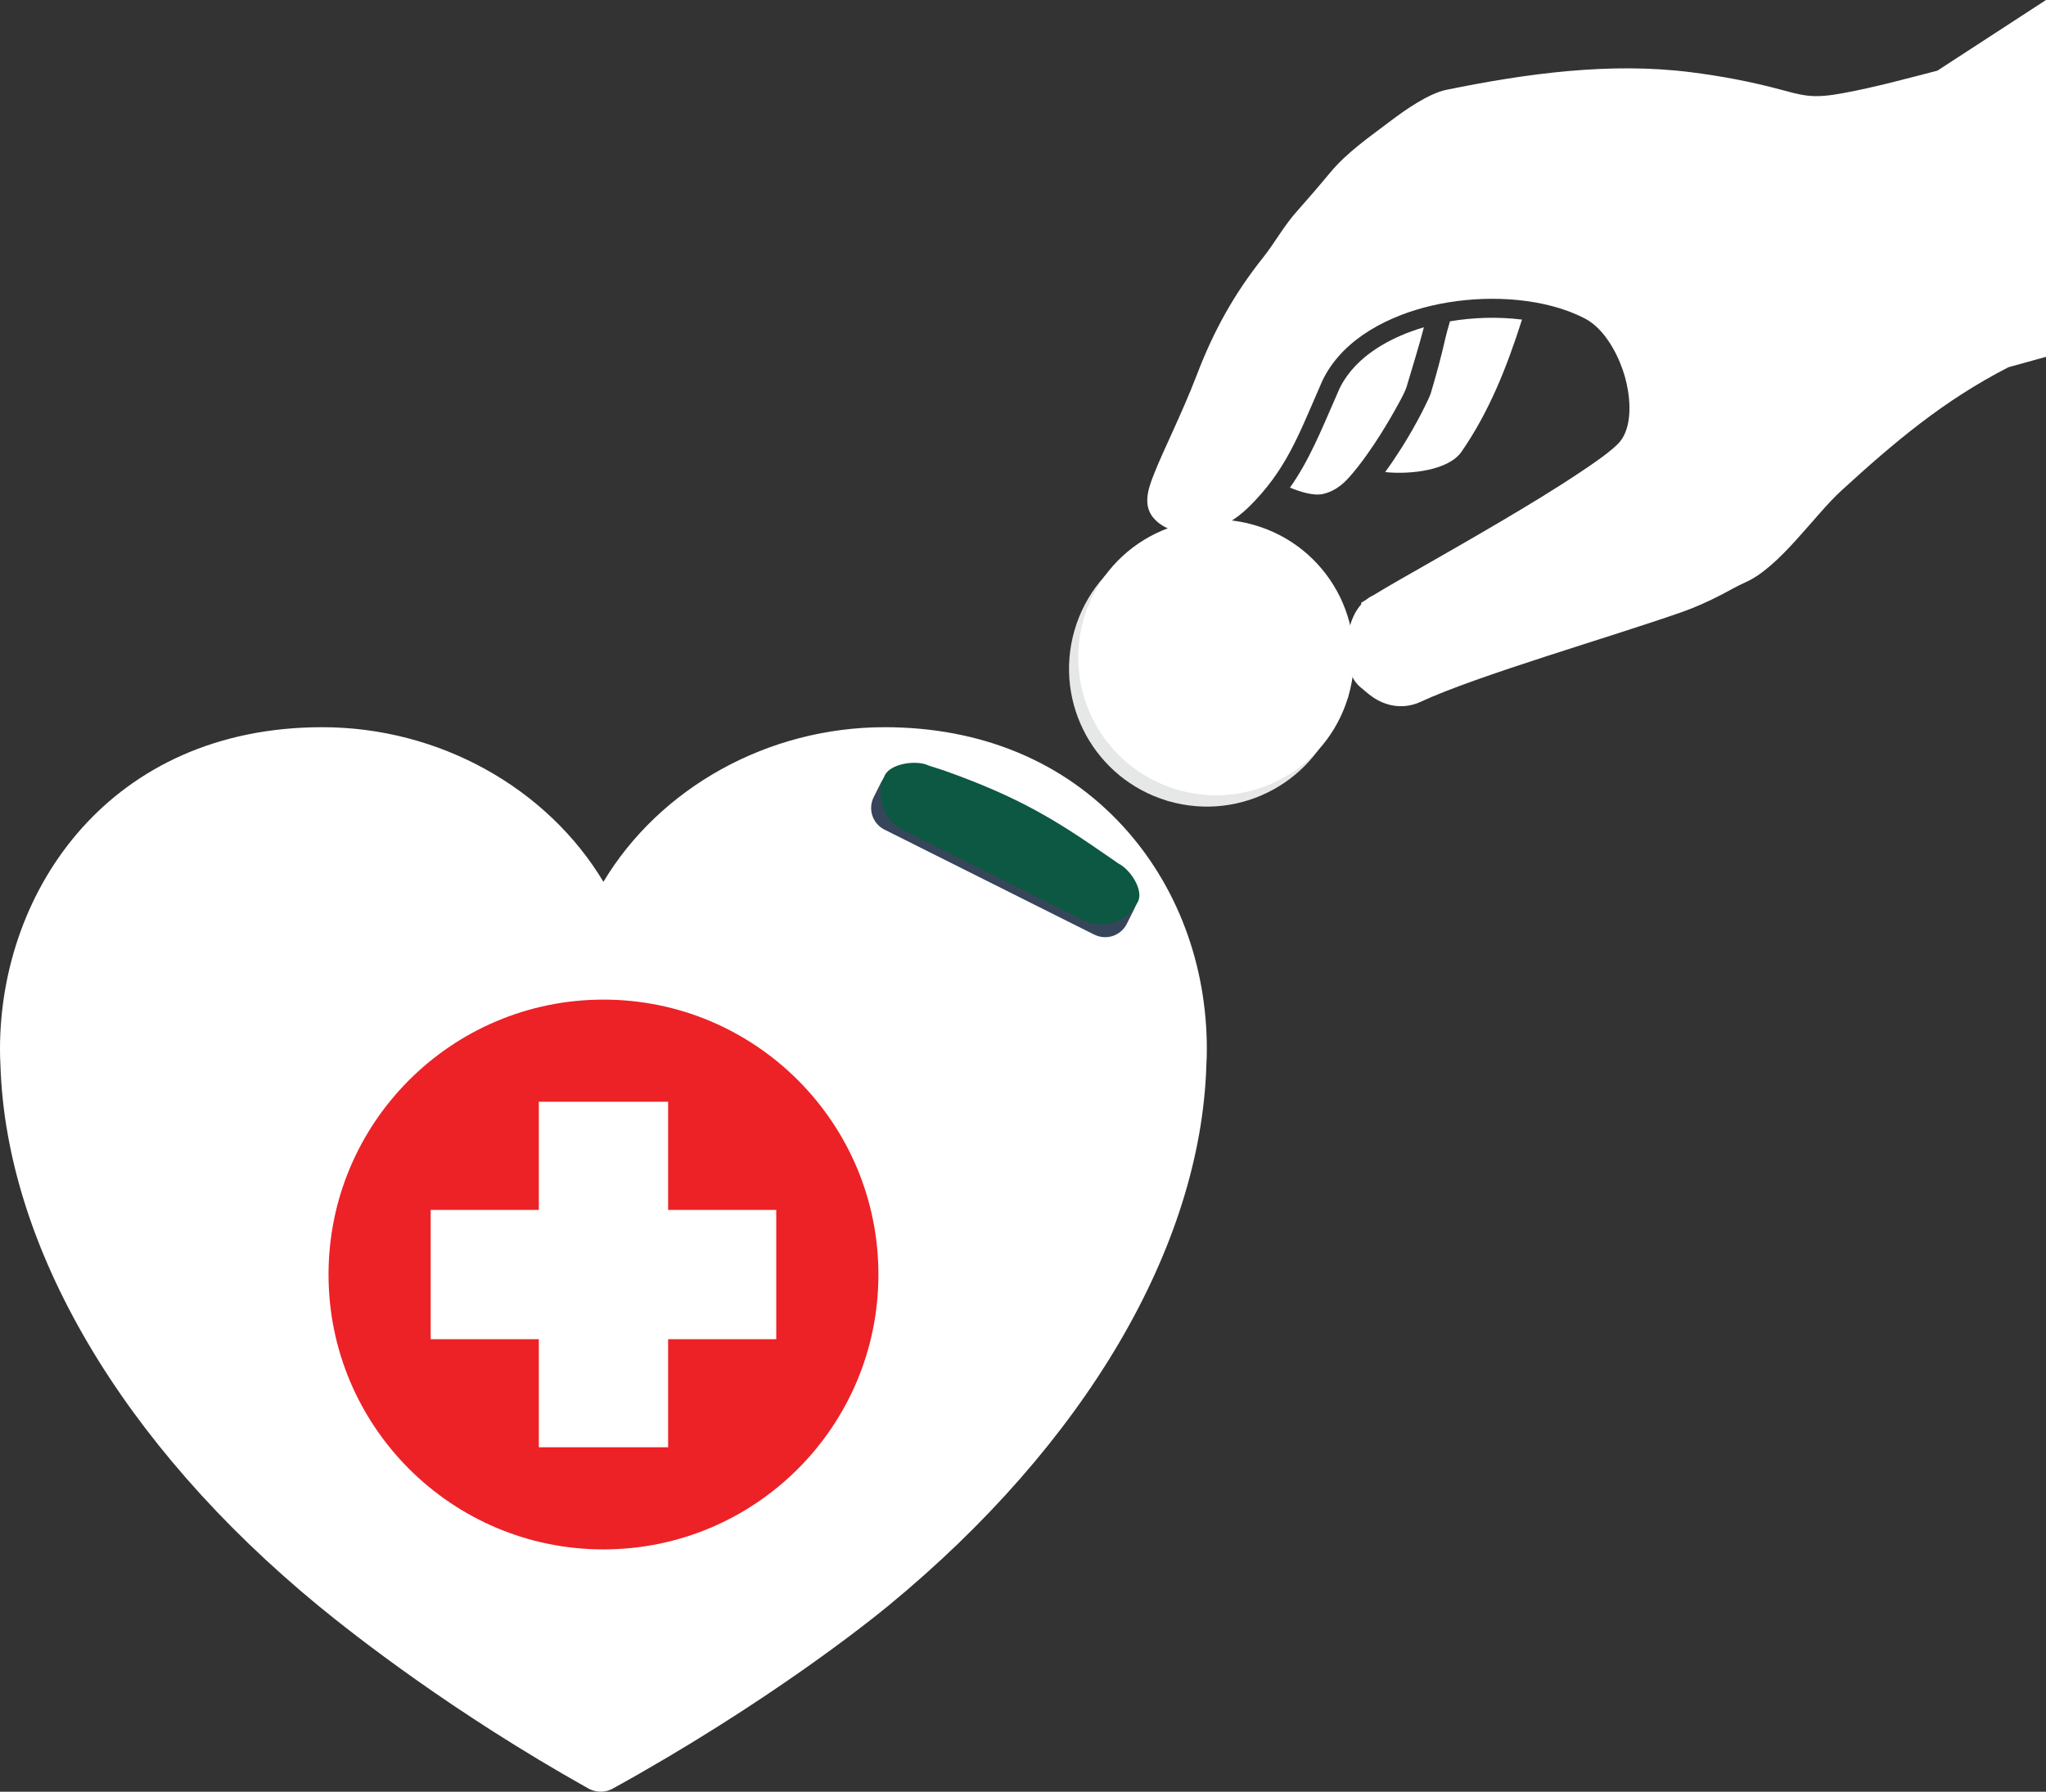
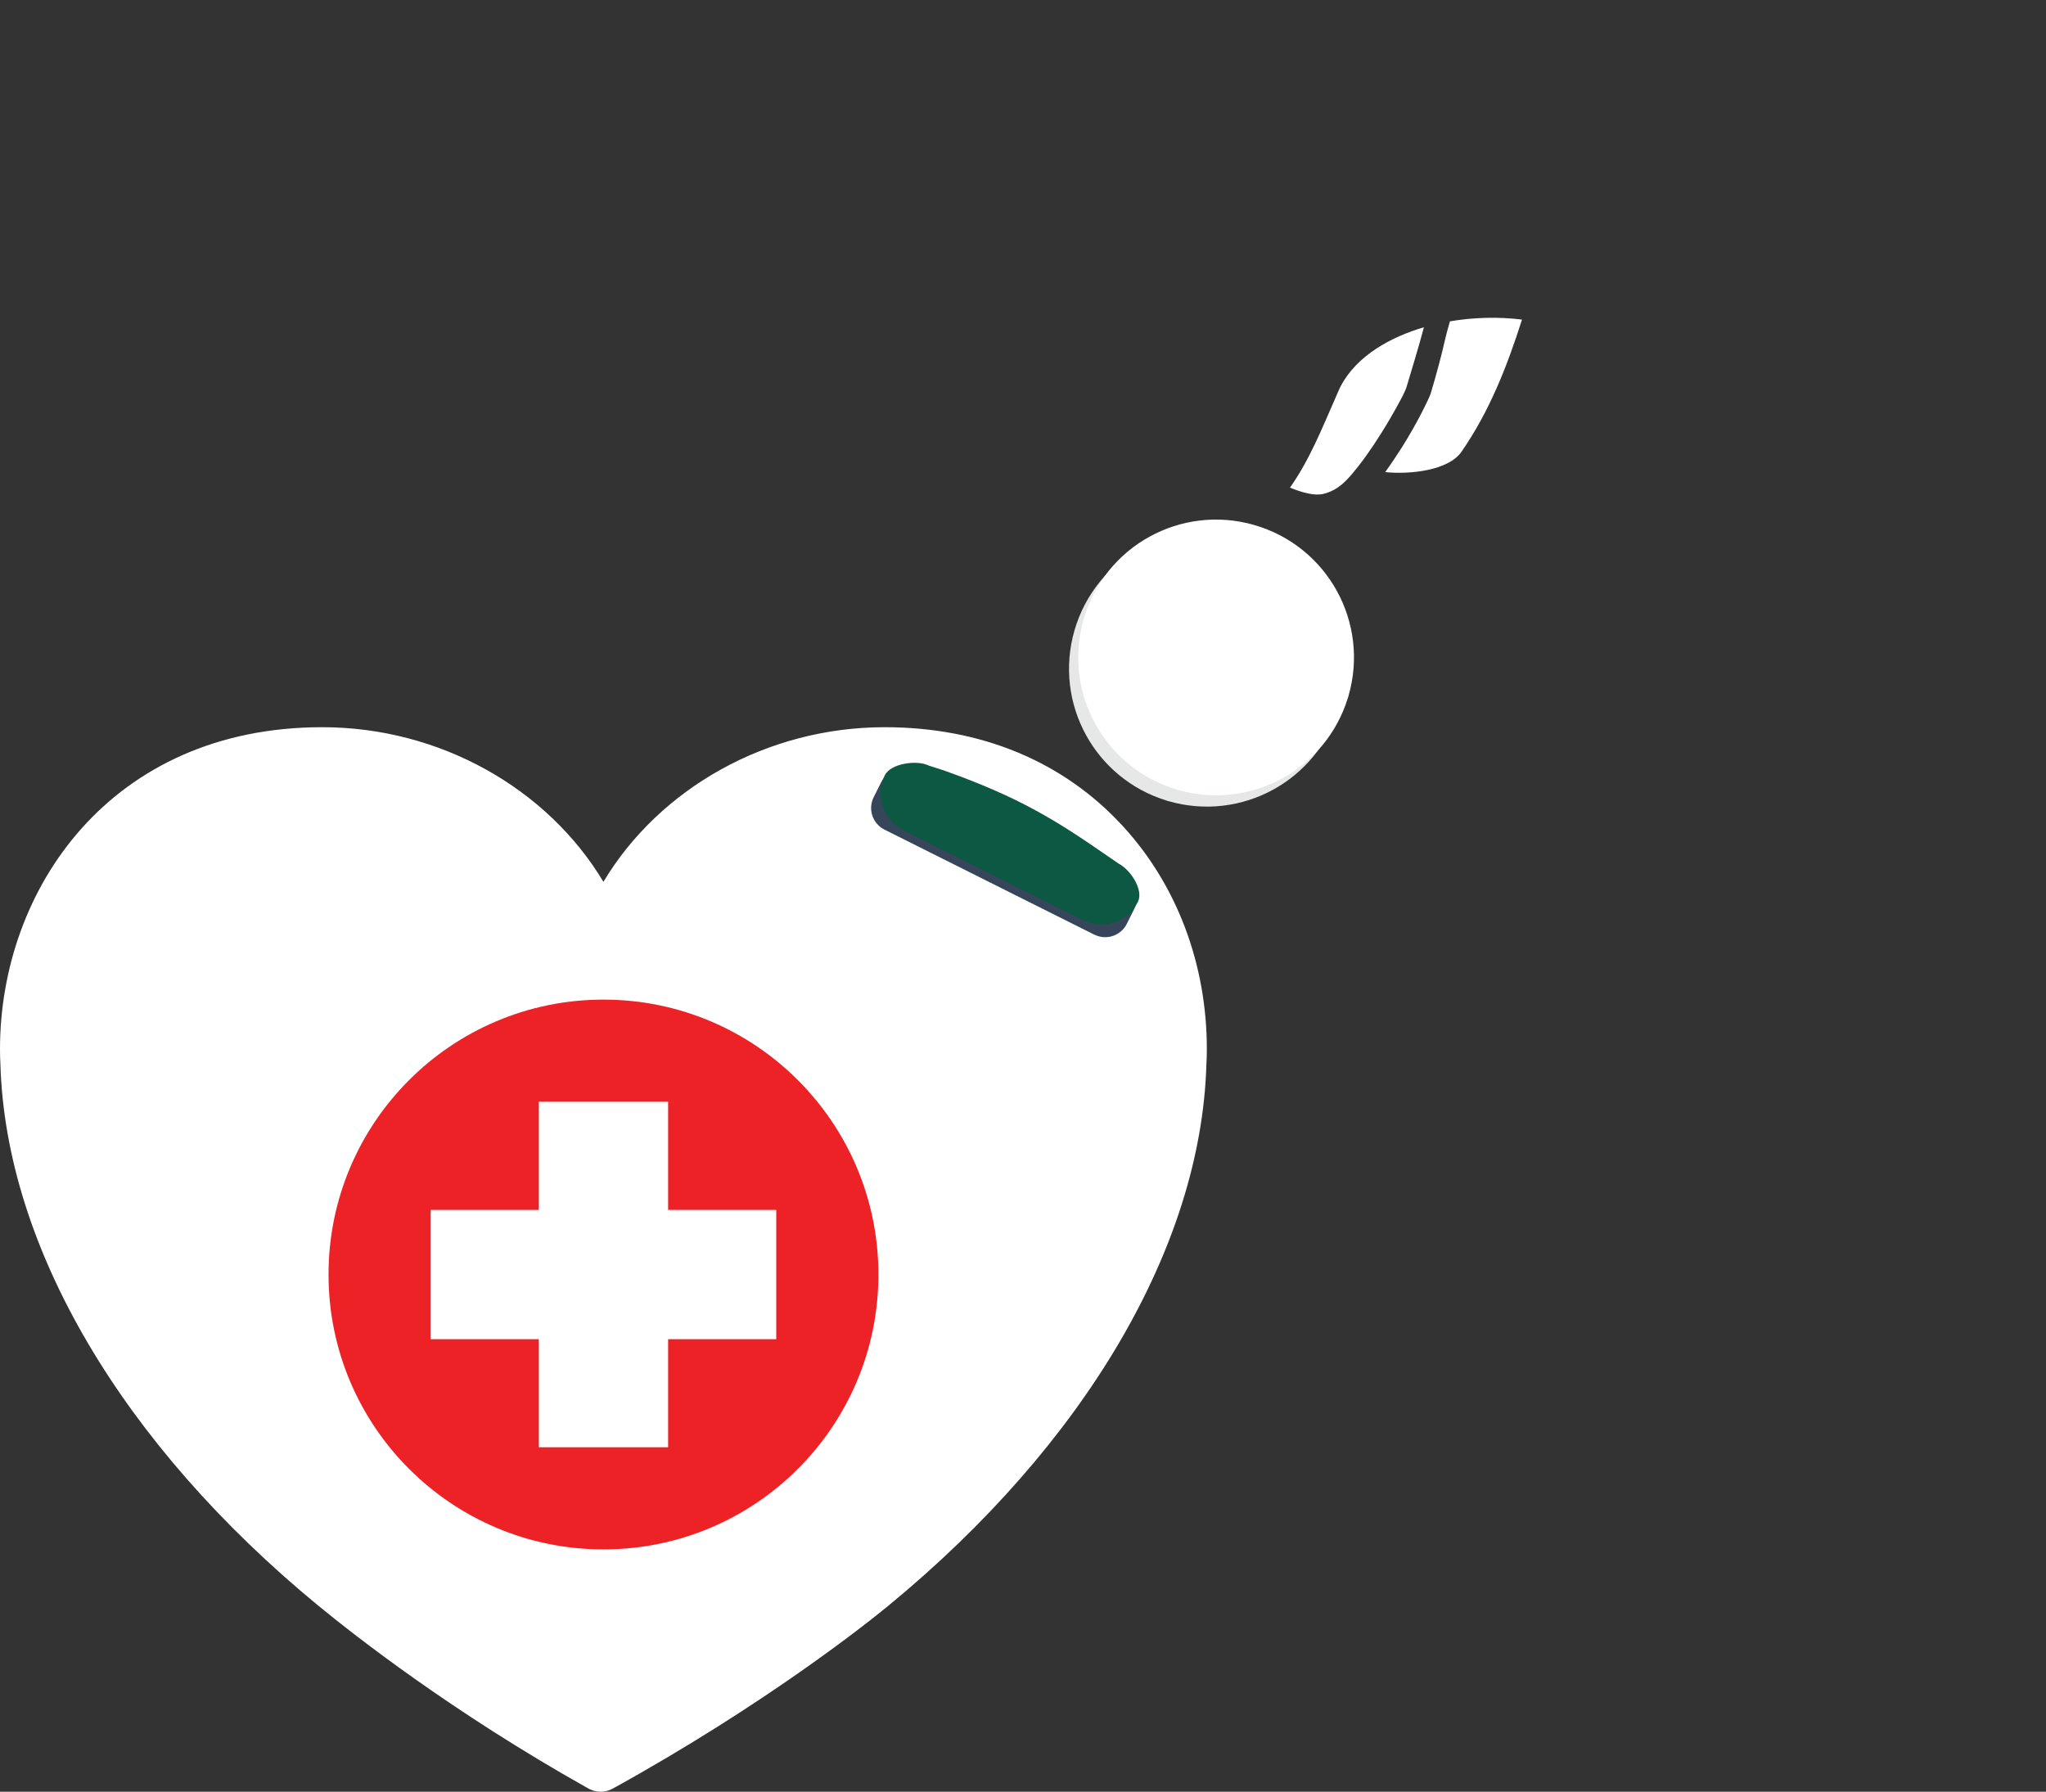
<svg xmlns="http://www.w3.org/2000/svg" id="a" viewBox="0 0 386.74 338.73">
  <rect x="0" y="0" width="386.74" height="338.73" fill="#333333" stroke="none" />
  <defs>
    <style>.b{fill:#ec2227;}.c,.d{fill:#fff;}.d{fill-rule:evenodd;}.e{fill:#e6e7e7;}.f{fill:#0c5842;}.g{fill:#37455b;}</style>
  </defs>
  <path class="e" d="M235.38,101.41c6.92,2,12.37,6.62,15.58,12.45,3.21,5.83,4.2,12.9,2.2,19.82h.02c-.04,.15-.09,.29-.15,.43-2.07,6.71-6.61,12-12.33,15.15-5.83,3.21-12.9,4.2-19.82,2.2v.02c-.15-.04-.29-.09-.43-.15-6.71-2.07-12-6.61-15.15-12.33-3.21-5.83-4.2-12.9-2.2-19.82,2-6.92,6.62-12.37,12.45-15.58,5.83-3.21,12.9-4.2,19.82-2.2Z" />
-   <path class="d" d="M257.35,130.08c-1.01-.78-1.69-1.84-2.14-3.02-.5-1.31-.69-2.72-.69-4.12,.02-2.9,.76-6.42,2.78-8.69v-.3l.91-.56c.33-.26,.69-.5,1.07-.7,.1-.05,.21-.1,.31-.15,3.1-1.9,6.33-3.7,9.49-5.51,4.91-2.81,9.82-5.62,14.68-8.49,4.99-2.95,9.99-5.96,14.81-9.18,1.87-1.25,6.41-4.25,7.74-6,.22-.29,.43-.6,.6-.93,1.66-3.15,1.17-7.89,.24-11.19-1.01-3.56-3.17-7.84-6.18-10.13-.39-.3-.81-.59-1.25-.82-1.07-.56-2.18-1.05-3.31-1.47-7.84-2.88-17.7-2.93-25.81-1.03-7.92,1.85-16.37,6.04-20.31,13.53-.38,.72-.69,1.5-1.02,2.25-3.84,8.76-6.25,15.46-13.28,22.34-2.35,2.3-5.26,4.06-8.53,4.65-2.47,.45-5.12,.23-7.35-.98-.66-.36-1.27-.81-1.8-1.35-2.43-2.48-1.31-5.75-.23-8.48,1.04-2.64,2.26-5.25,3.43-7.83,1.65-3.65,3.28-7.29,4.71-11.03,3.18-8.31,7-15.25,12.53-22.2,2.11-2.64,3.88-5.87,6.11-8.41,2.22-2.52,4.42-5.04,6.56-7.63,3.2-3.86,7.43-6.74,11.43-9.78,2.72-2.06,7.18-5.2,10.56-5.89,7.63-1.56,15.32-2.86,23.09-3.55,7.7-.68,15.48-.75,23.16,.23,5.87,.75,11.33,1.78,17.03,3.31,1.51,.4,3.09,.86,4.64,1.07,2.38,.34,4.81-.02,7.16-.45,5.89-1.08,11.93-2.74,17.72-4.23L386.74,0V67.46l-7.11,1.97c-12.29,6.32-21.51,14.12-31.59,23.34-5.22,4.78-11.65,14.49-18.18,17.35-1.49,.65-3.01,1.56-4.47,2.31-2.45,1.26-4.93,2.39-7.52,3.3-13.23,4.65-38.58,11.96-49.29,16.93-2.65,1.23-5.5,1.11-8.07-.25-1.31-.69-2.07-1.41-3.15-2.33Z" />
  <path class="d" d="M255.07,90.18c2.2-2.51,4.17-5.34,5.94-8.16,1.16-1.85,2.27-3.73,3.31-5.65,.5-.92,1.28-2.31,1.58-3.31,.84-2.83,2.32-7.63,3.25-11.19-6.22,1.83-12.67,5.33-15.72,11.13-.34,.65-.61,1.35-.91,2.02-2.86,6.51-5.03,11.97-8.69,17.17,2.24,.91,4.57,1.57,6.24,1.2,2.03-.45,3.64-1.67,4.99-3.21h0Zm13.72-12.28c.4-.78,.8-1.58,1.17-2.38,.15-.34,.37-.79,.48-1.14,1.05-3.54,1.99-6.96,2.8-10.56,.15-.67,.47-1.82,.83-3.07,4.35-.74,9.1-.9,13.62-.33l-.04,.13c-2.82,8.82-6.09,17.17-11.39,24.85-2.45,3.55-9.73,4.34-14.43,3.85,1.12-1.54,2.18-3.13,3.18-4.71,1.35-2.15,2.62-4.38,3.79-6.64Z" />
  <path class="c" d="M237.12,99.27c6.92,2,12.37,6.62,15.58,12.45,3.21,5.83,4.2,12.9,2.2,19.82h.02c-.04,.15-.09,.29-.15,.43-2.07,6.71-6.61,12-12.33,15.15-5.83,3.21-12.9,4.2-19.82,2.2v.02c-.15-.04-.29-.09-.43-.15-6.71-2.07-12-6.61-15.15-12.33-3.21-5.83-4.2-12.9-2.2-19.82,2-6.92,6.62-12.37,12.45-15.58,5.83-3.21,12.9-4.2,19.82-2.2Z" />
  <path class="c" d="M113.56,338.73c-.88,0-1.75-.24-2.5-.7-.04-.02-.09-.05-.13-.07-25.43-14.27-43.96-28.81-50.75-34.39C23.02,273,1.12,235.71,.08,201.28c-.05-.9-.08-1.91-.08-2.93,0-30.25,20.93-60.87,60.92-60.87h0c22.1,0,42.49,11.47,53.14,29.23,10.65-17.76,31.04-29.23,53.15-29.23h0c18.26,0,33.85,6.49,45.09,18.76,10.2,11.14,15.82,26.1,15.82,42.1,0,1.02-.03,2.03-.09,3.04-1.04,34.32-22.94,71.61-60.1,102.18-3.57,2.94-22.88,18.43-52.08,34.57-.73,.41-1.53,.6-2.31,.6Z" />
  <circle class="b" cx="114.07" cy="240.95" r="51.97" />
  <path class="g" d="M206.87,176.71l-39.69-19.87c-2.25-1.13-3.16-3.86-2.04-6.12l1.42-2.84c1.13-2.25,3.86-3.16,6.12-2.04l2.68,1.07c11.5,4.61,22.61,10.14,33.23,16.52l3.78,2.27c2.25,1.13,3.16,3.86,2.04,6.12l-1.42,2.84c-1.13,2.25-3.86,3.16-6.12,2.04Z" />
  <path class="f" d="M204.7,173.96l-34-17.02c-3.82-1.91-5.37-6.56-3.45-10.38h0c1.13-2.25,6.07-2.94,8.32-1.82l2.92,.94c14.32,5.1,21.2,9.45,30.95,16.21l1.97,1.36c2.25,1.13,4.81,5,3.68,7.25h0c-1.91,3.82-6.56,5.37-10.38,3.45Z" />
  <g>
    <rect class="c" x="101.85" y="208.29" width="24.44" height="65.32" />
    <rect class="c" x="101.85" y="208.29" width="24.44" height="65.32" transform="translate(355.02 126.89) rotate(90)" />
  </g>
</svg>